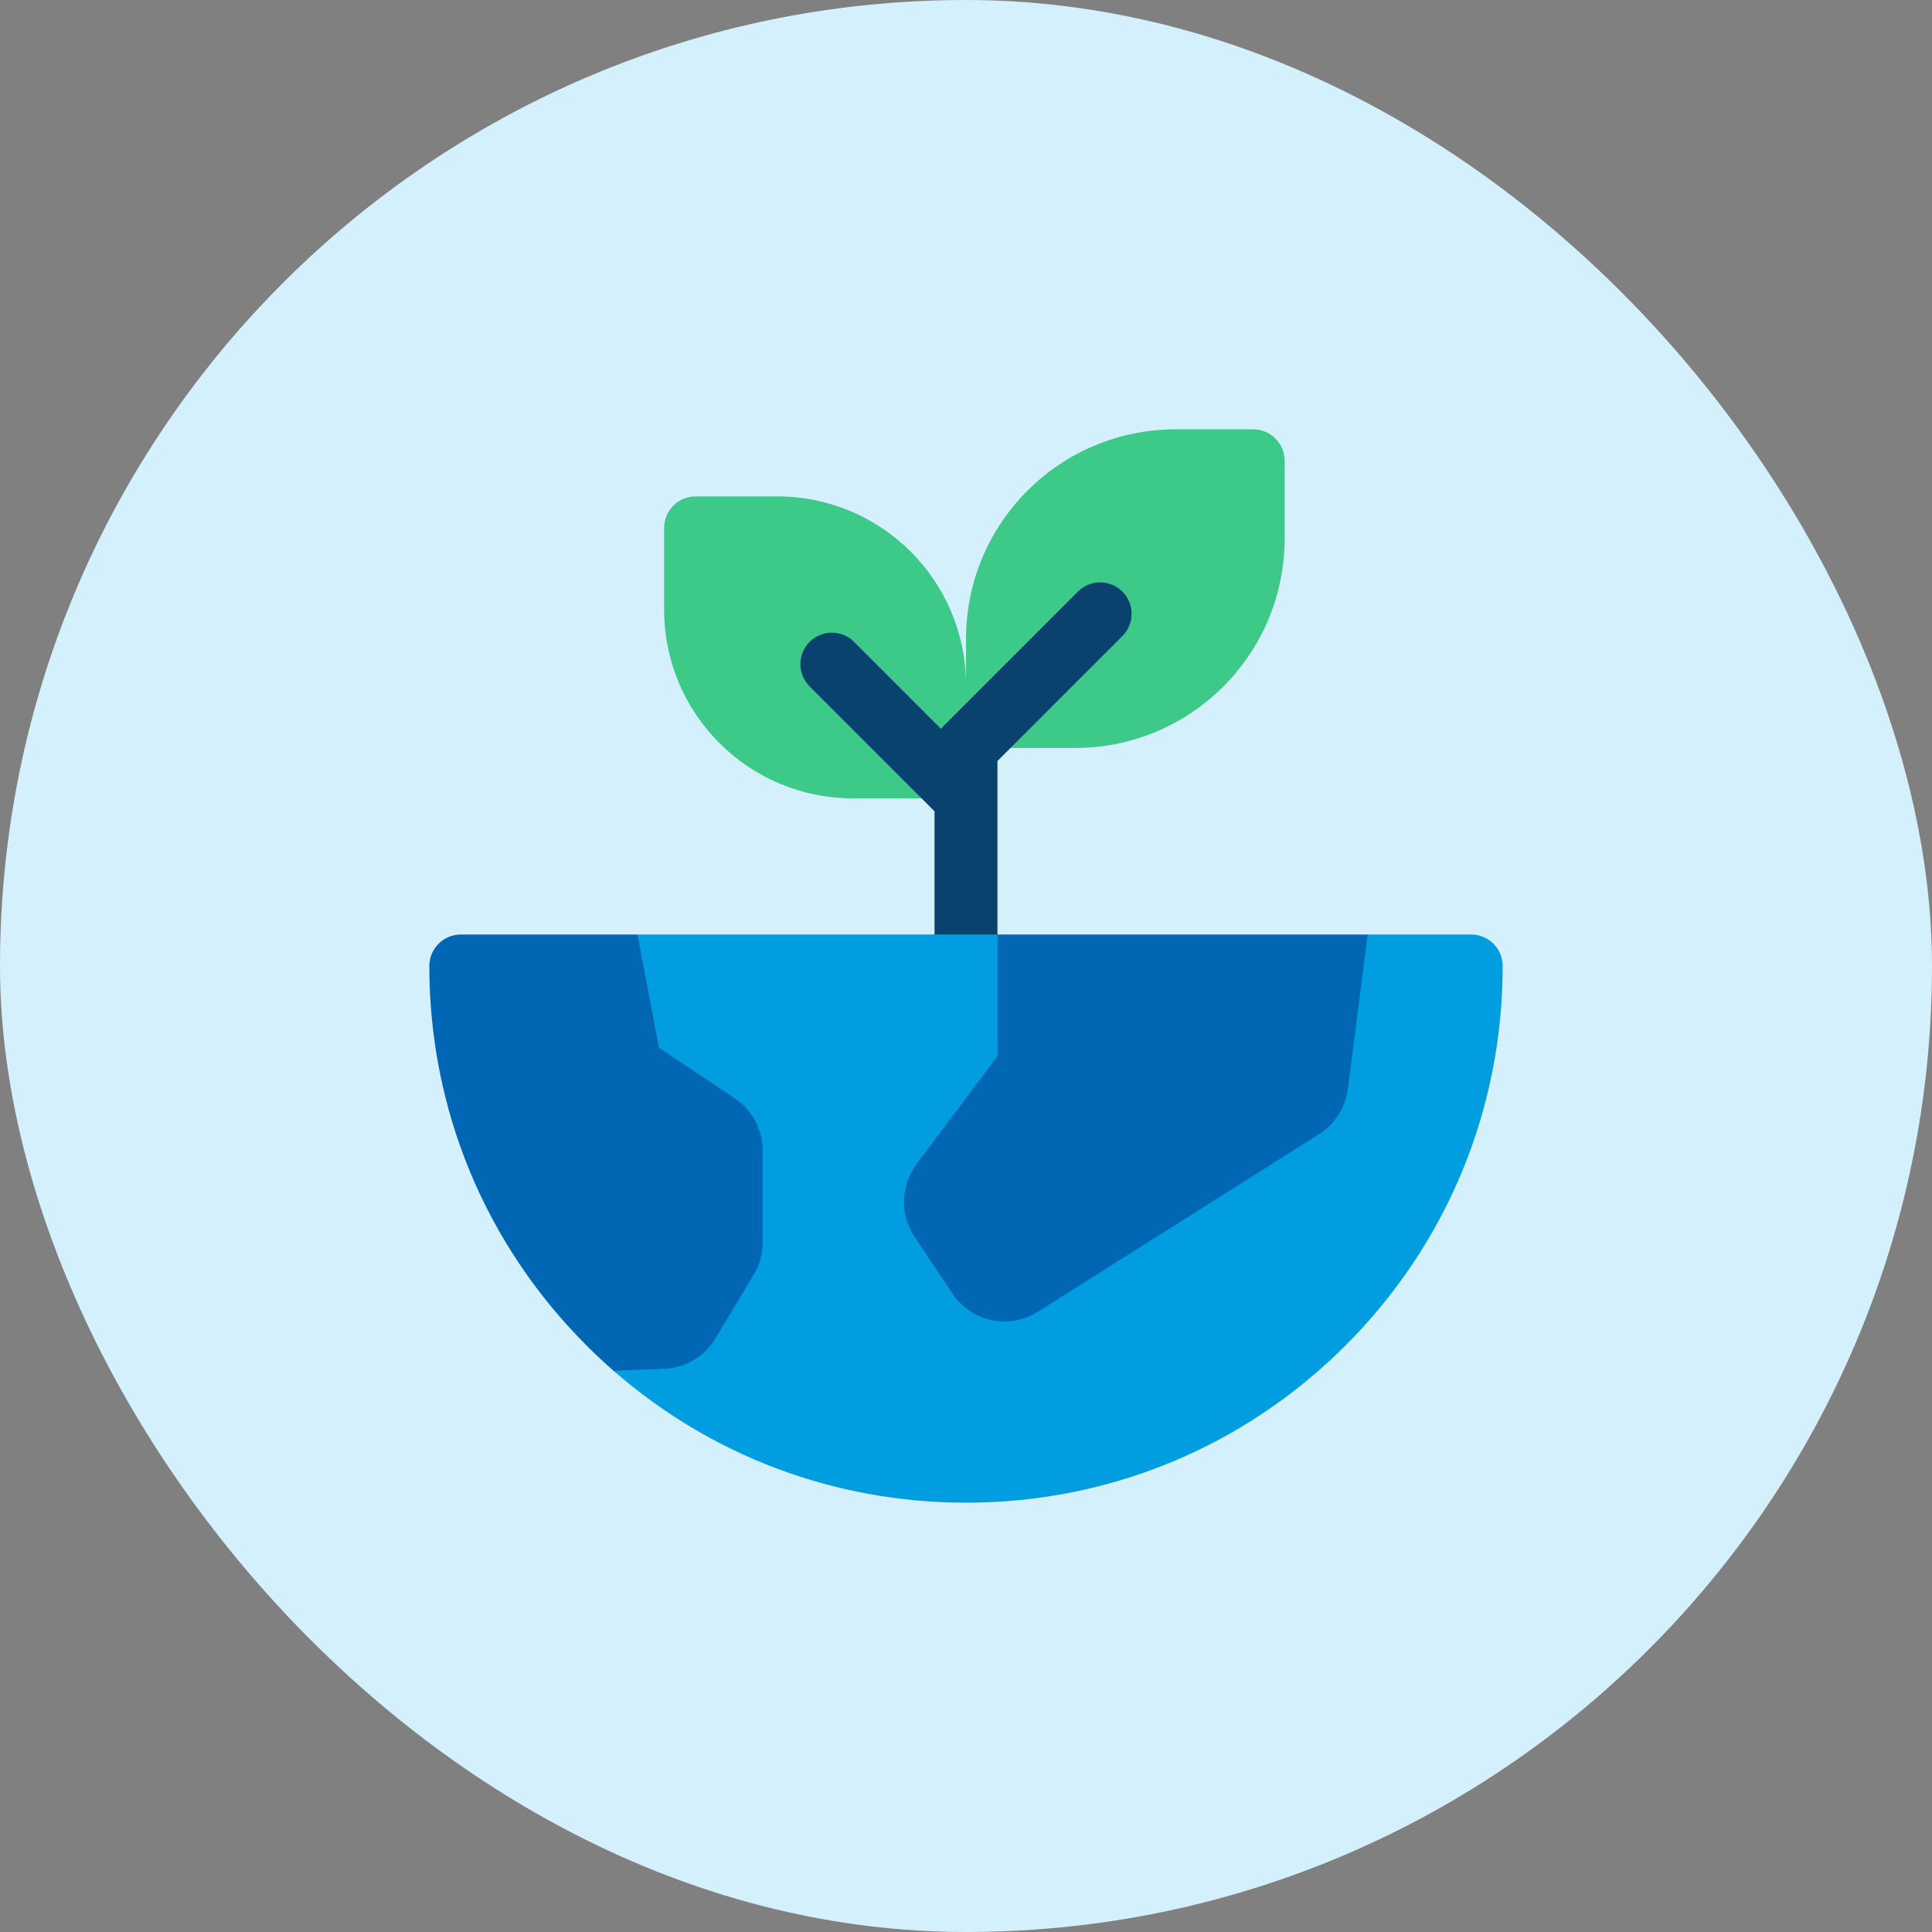
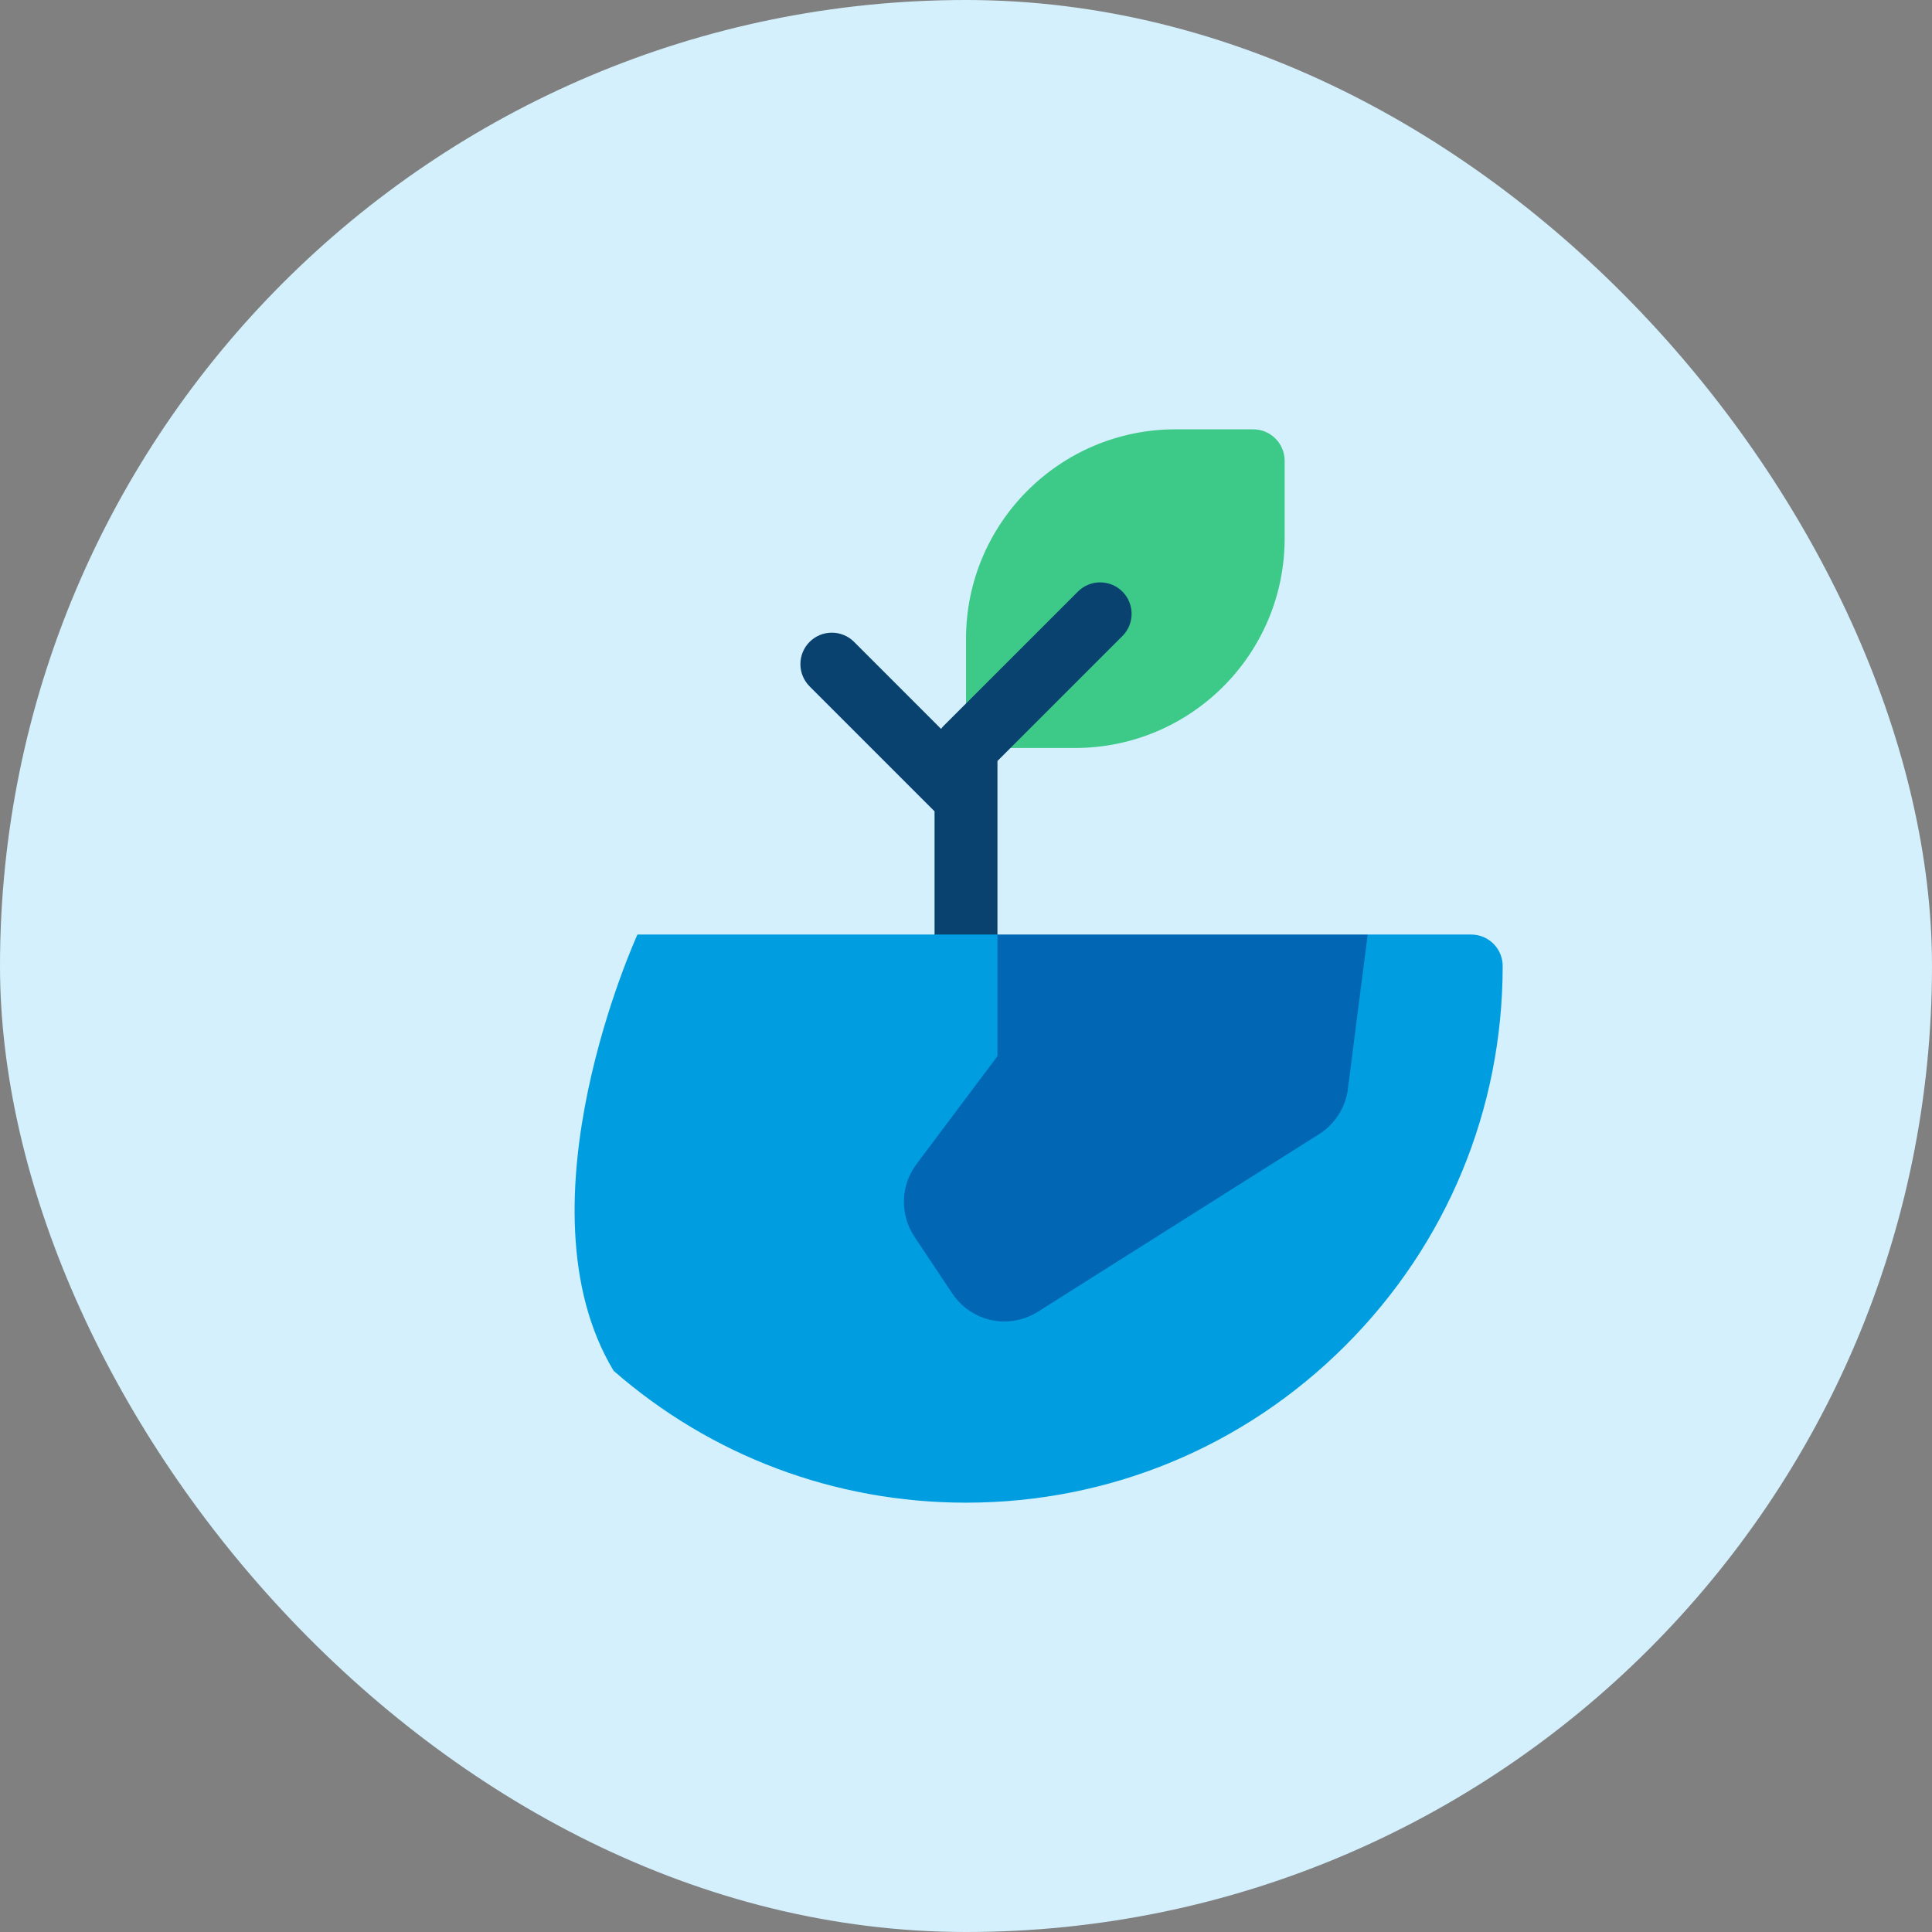
<svg xmlns="http://www.w3.org/2000/svg" width="60" height="60" viewBox="0 0 60 60" fill="none">
  <rect x="0" y="0" width="60" height="60" fill="#808080" stroke="none" />
  <rect width="60" height="60" rx="30" fill="#D3F0FC" />
  <g clip-path="url(#clip0_213_84)">
-     <path d="M30.625 22.164L30 23.229V24.792H26.484C23.248 24.792 20.625 22.169 20.625 18.932V16.393C20.625 15.854 21.062 15.417 21.602 15.417H24.141C27.377 15.417 30 18.04 30 21.276L30.625 22.164Z" fill="#3DC987" />
    <path d="M39.896 14.31V16.719C39.896 20.314 36.981 23.229 33.385 23.229H30V19.844C30 16.248 32.915 13.333 36.51 13.333H38.919C39.458 13.333 39.896 13.771 39.896 14.31Z" fill="#3DC987" />
    <path d="M30.625 24.531V29.611L30 30.977C29.461 30.977 29.023 30.539 29.023 30V25.196L25.143 21.316C24.762 20.934 24.762 20.316 25.143 19.934C25.524 19.553 26.143 19.553 26.524 19.934L29.225 22.636C29.251 22.602 29.279 22.569 29.309 22.538L30 21.848L30.625 24.531Z" fill="#09426F" />
    <path d="M34.857 19.753L30.977 23.633V30C30.977 30.539 30.539 30.977 30 30.977V21.848L33.476 18.372C33.857 17.991 34.476 17.991 34.857 18.372C35.238 18.753 35.238 19.372 34.857 19.753Z" fill="#09426F" />
    <path d="M35.273 36.958L30 46.667H29.977C25.919 46.661 22.085 45.215 19.057 42.572C15.95 37.415 19.797 29.023 19.797 29.023H30L35.273 36.958Z" fill="#009EE0" />
    <path d="M46.667 30C46.667 34.452 44.933 38.637 41.785 41.785C38.637 44.933 34.452 46.667 30 46.667V29.023H30.977C30.977 29.023 33.733 30.977 36.725 30.977C39.717 30.977 42.475 29.023 42.475 29.023H45.69C46.229 29.023 46.667 29.461 46.667 30Z" fill="#009EE0" />
-     <path d="M23.685 35.731V38.584C23.685 38.938 23.588 39.285 23.406 39.589L22.223 41.56C21.918 42.069 21.406 42.408 20.82 42.49C20.788 42.495 20.758 42.497 20.727 42.499L19.057 42.572C18.769 42.321 18.488 42.059 18.215 41.785C15.067 38.637 13.333 34.452 13.333 30C13.333 29.461 13.771 29.023 14.31 29.023H19.797L20.466 32.54L22.815 34.106C23.36 34.469 23.685 35.076 23.685 35.731Z" fill="#0166B4" />
    <path d="M32.572 37.224L30 40.629C29.992 40.623 29.984 40.617 29.977 40.611C29.823 40.488 29.686 40.339 29.57 40.165L28.399 38.408C27.94 37.721 27.965 36.815 28.462 36.153L29.977 34.133L30 34.102L32.572 37.224Z" fill="#0166B4" />
    <path d="M42.475 29.023L41.853 33.869C41.85 33.886 41.848 33.903 41.845 33.919C41.747 34.456 41.427 34.93 40.966 35.221L32.238 40.734C31.912 40.94 31.549 41.04 31.191 41.04C30.764 41.04 30.344 40.898 30 40.629V34.102L30.977 32.8V29.023H42.475Z" fill="#0166B4" />
  </g>
  <defs>
    <clipPath id="clip0_213_84">
      <rect width="33.333" height="33.333" fill="white" transform="translate(13.333 13.333)" />
    </clipPath>
  </defs>
</svg>